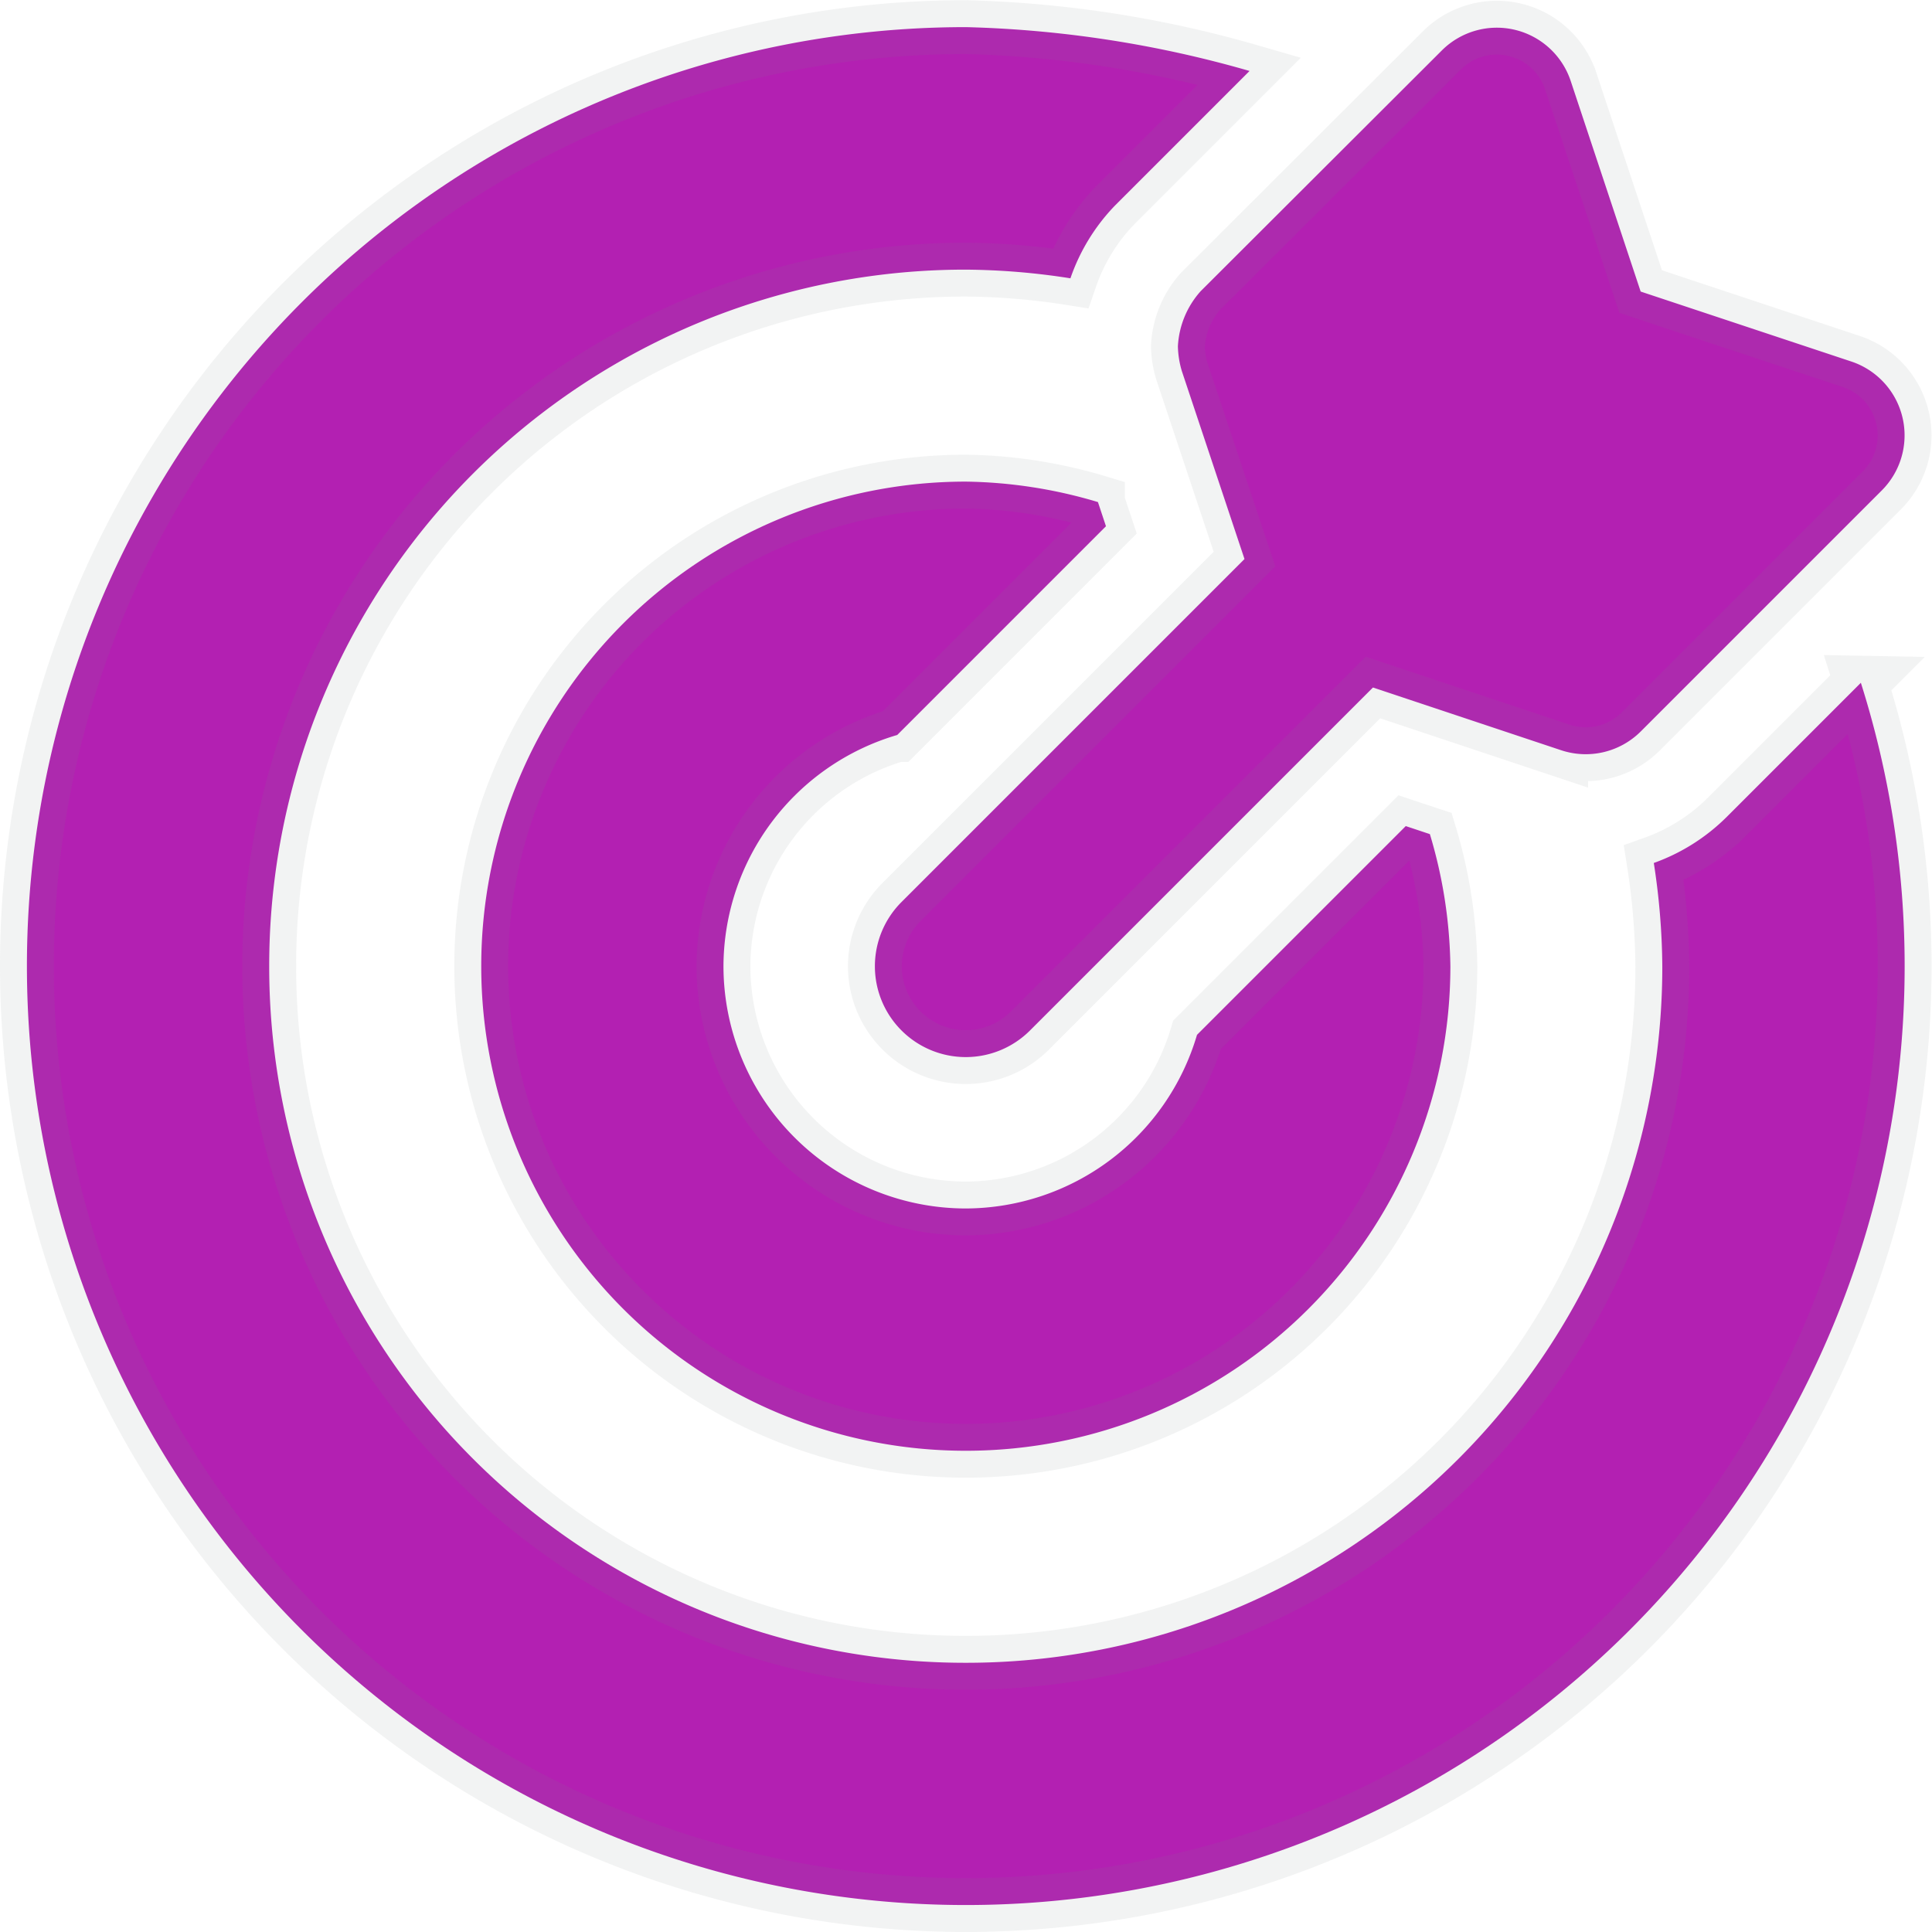
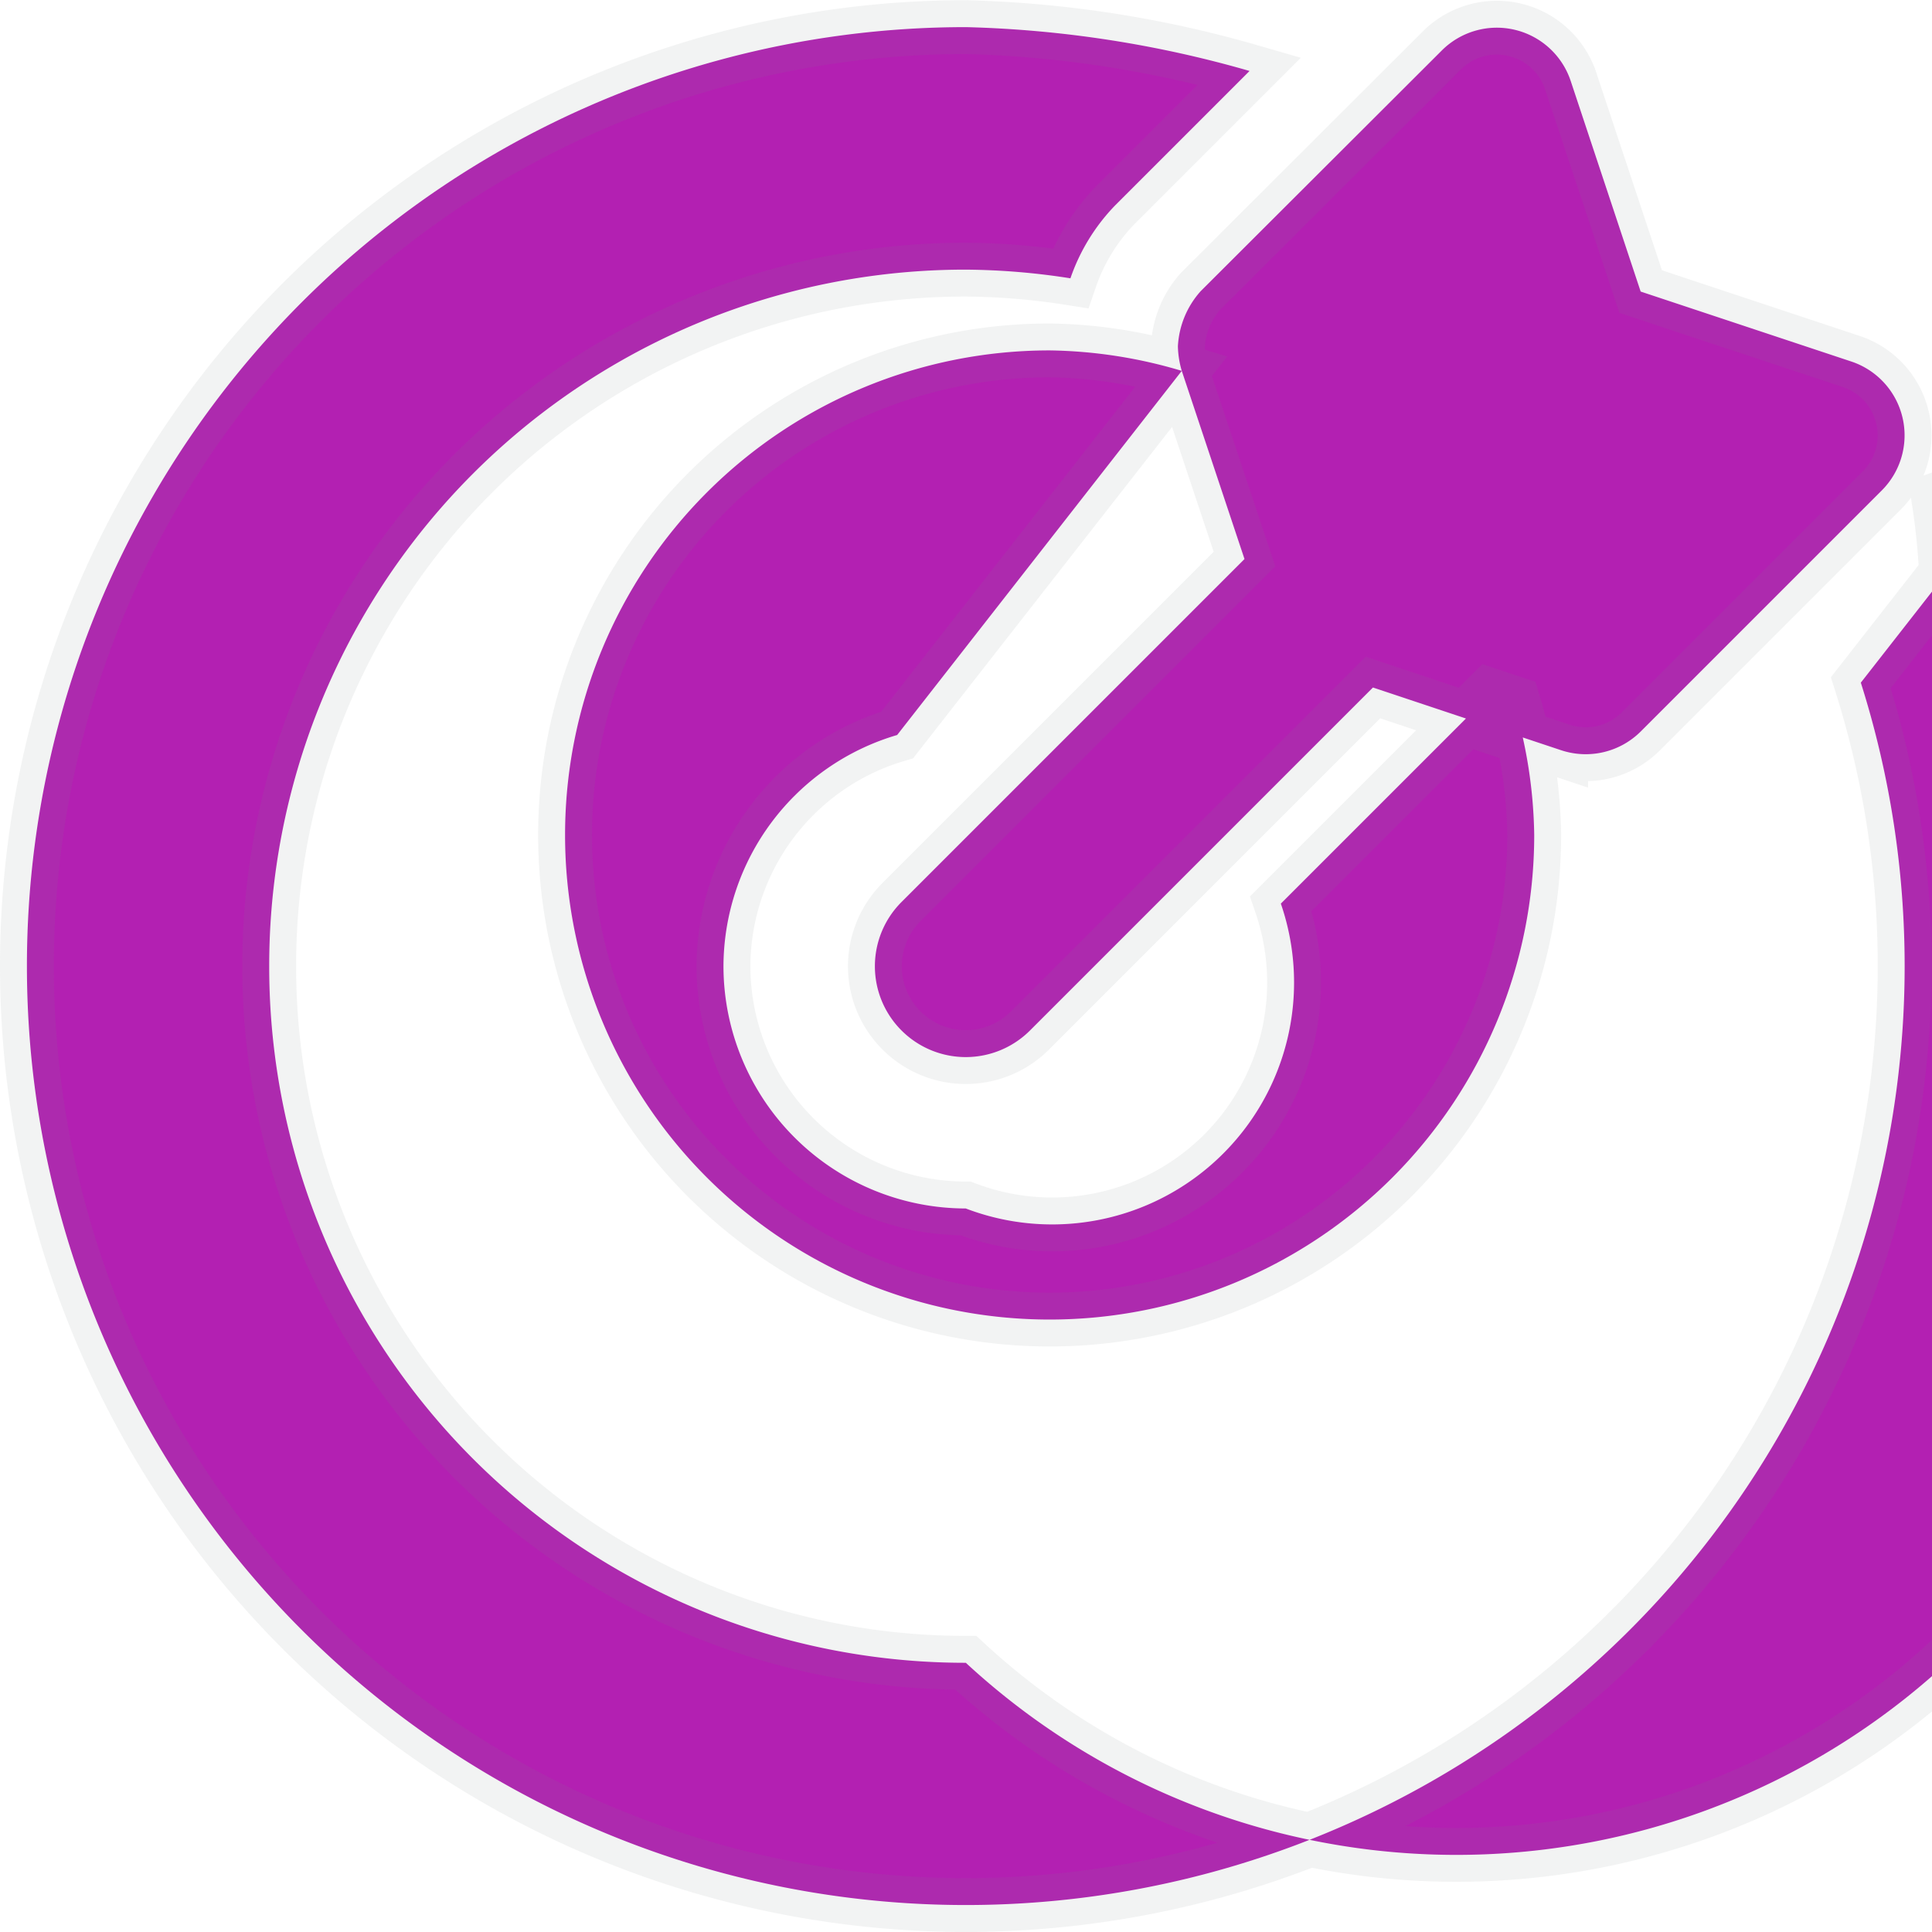
<svg xmlns="http://www.w3.org/2000/svg" width="35.883" height="35.882" viewBox="0 0 35.883 35.882">
-   <path d="M21.449-24.557l1.165,3.495-6.37,6.37a1.686,1.686,0,0,0,0,2.386,1.687,1.687,0,0,0,2.386,0L25-18.676l3.495,1.165a1.447,1.447,0,0,0,1.479-.349l4.477-4.477a1.446,1.446,0,0,0-.565-2.393l-3.914-1.3-1.3-3.913a1.446,1.446,0,0,0-2.393-.565L21.8-26.037a1.662,1.662,0,0,0-.423,1.023A1.733,1.733,0,0,0,21.449-24.557Zm-5.285,6.763,3.877-3.877-.149-.449a8.935,8.935,0,0,0-2.454-.38,9,9,0,0,0-9,9,9,9,0,0,0,9,9,9,9,0,0,0,9-9,8.9,8.9,0,0,0-.381-2.453l-.448-.149-3.877,3.877A4.493,4.493,0,0,1,17.437-9a4.505,4.505,0,0,1-4.5-4.5A4.492,4.492,0,0,1,16.163-17.794Zm17.9-.972-2.5,2.5a3.671,3.671,0,0,1-1.348.849,13.016,13.016,0,0,1,.158,1.922A12.93,12.93,0,0,1,17.438-.562,12.93,12.93,0,0,1,4.5-13.5,12.93,12.93,0,0,1,17.438-26.437a13,13,0,0,1,1.943.161,3.655,3.655,0,0,1,.827-1.351l2.5-2.5a20.885,20.885,0,0,0-5.262-.814h0A17.437,17.437,0,0,0,0-13.5,17.437,17.437,0,0,0,17.437,3.937,17.437,17.437,0,0,0,34.875-13.5,17.426,17.426,0,0,0,34.061-18.766Z" transform="translate(0.5 31.445)" fill="#b320b2" stroke="rgba(128,134,139,0.1)" stroke-width="1" />
+   <path d="M21.449-24.557l1.165,3.495-6.37,6.37a1.686,1.686,0,0,0,0,2.386,1.687,1.687,0,0,0,2.386,0L25-18.676l3.495,1.165a1.447,1.447,0,0,0,1.479-.349l4.477-4.477a1.446,1.446,0,0,0-.565-2.393l-3.914-1.3-1.3-3.913a1.446,1.446,0,0,0-2.393-.565L21.8-26.037a1.662,1.662,0,0,0-.423,1.023A1.733,1.733,0,0,0,21.449-24.557Za8.935,8.935,0,0,0-2.454-.38,9,9,0,0,0-9,9,9,9,0,0,0,9,9,9,9,0,0,0,9-9,8.9,8.9,0,0,0-.381-2.453l-.448-.149-3.877,3.877A4.493,4.493,0,0,1,17.437-9a4.505,4.505,0,0,1-4.5-4.5A4.492,4.492,0,0,1,16.163-17.794Zm17.9-.972-2.5,2.5a3.671,3.671,0,0,1-1.348.849,13.016,13.016,0,0,1,.158,1.922A12.93,12.93,0,0,1,17.438-.562,12.93,12.93,0,0,1,4.5-13.5,12.93,12.93,0,0,1,17.438-26.437a13,13,0,0,1,1.943.161,3.655,3.655,0,0,1,.827-1.351l2.5-2.5a20.885,20.885,0,0,0-5.262-.814h0A17.437,17.437,0,0,0,0-13.5,17.437,17.437,0,0,0,17.437,3.937,17.437,17.437,0,0,0,34.875-13.5,17.426,17.426,0,0,0,34.061-18.766Z" transform="translate(0.5 31.445)" fill="#b320b2" stroke="rgba(128,134,139,0.1)" stroke-width="1" />
</svg>